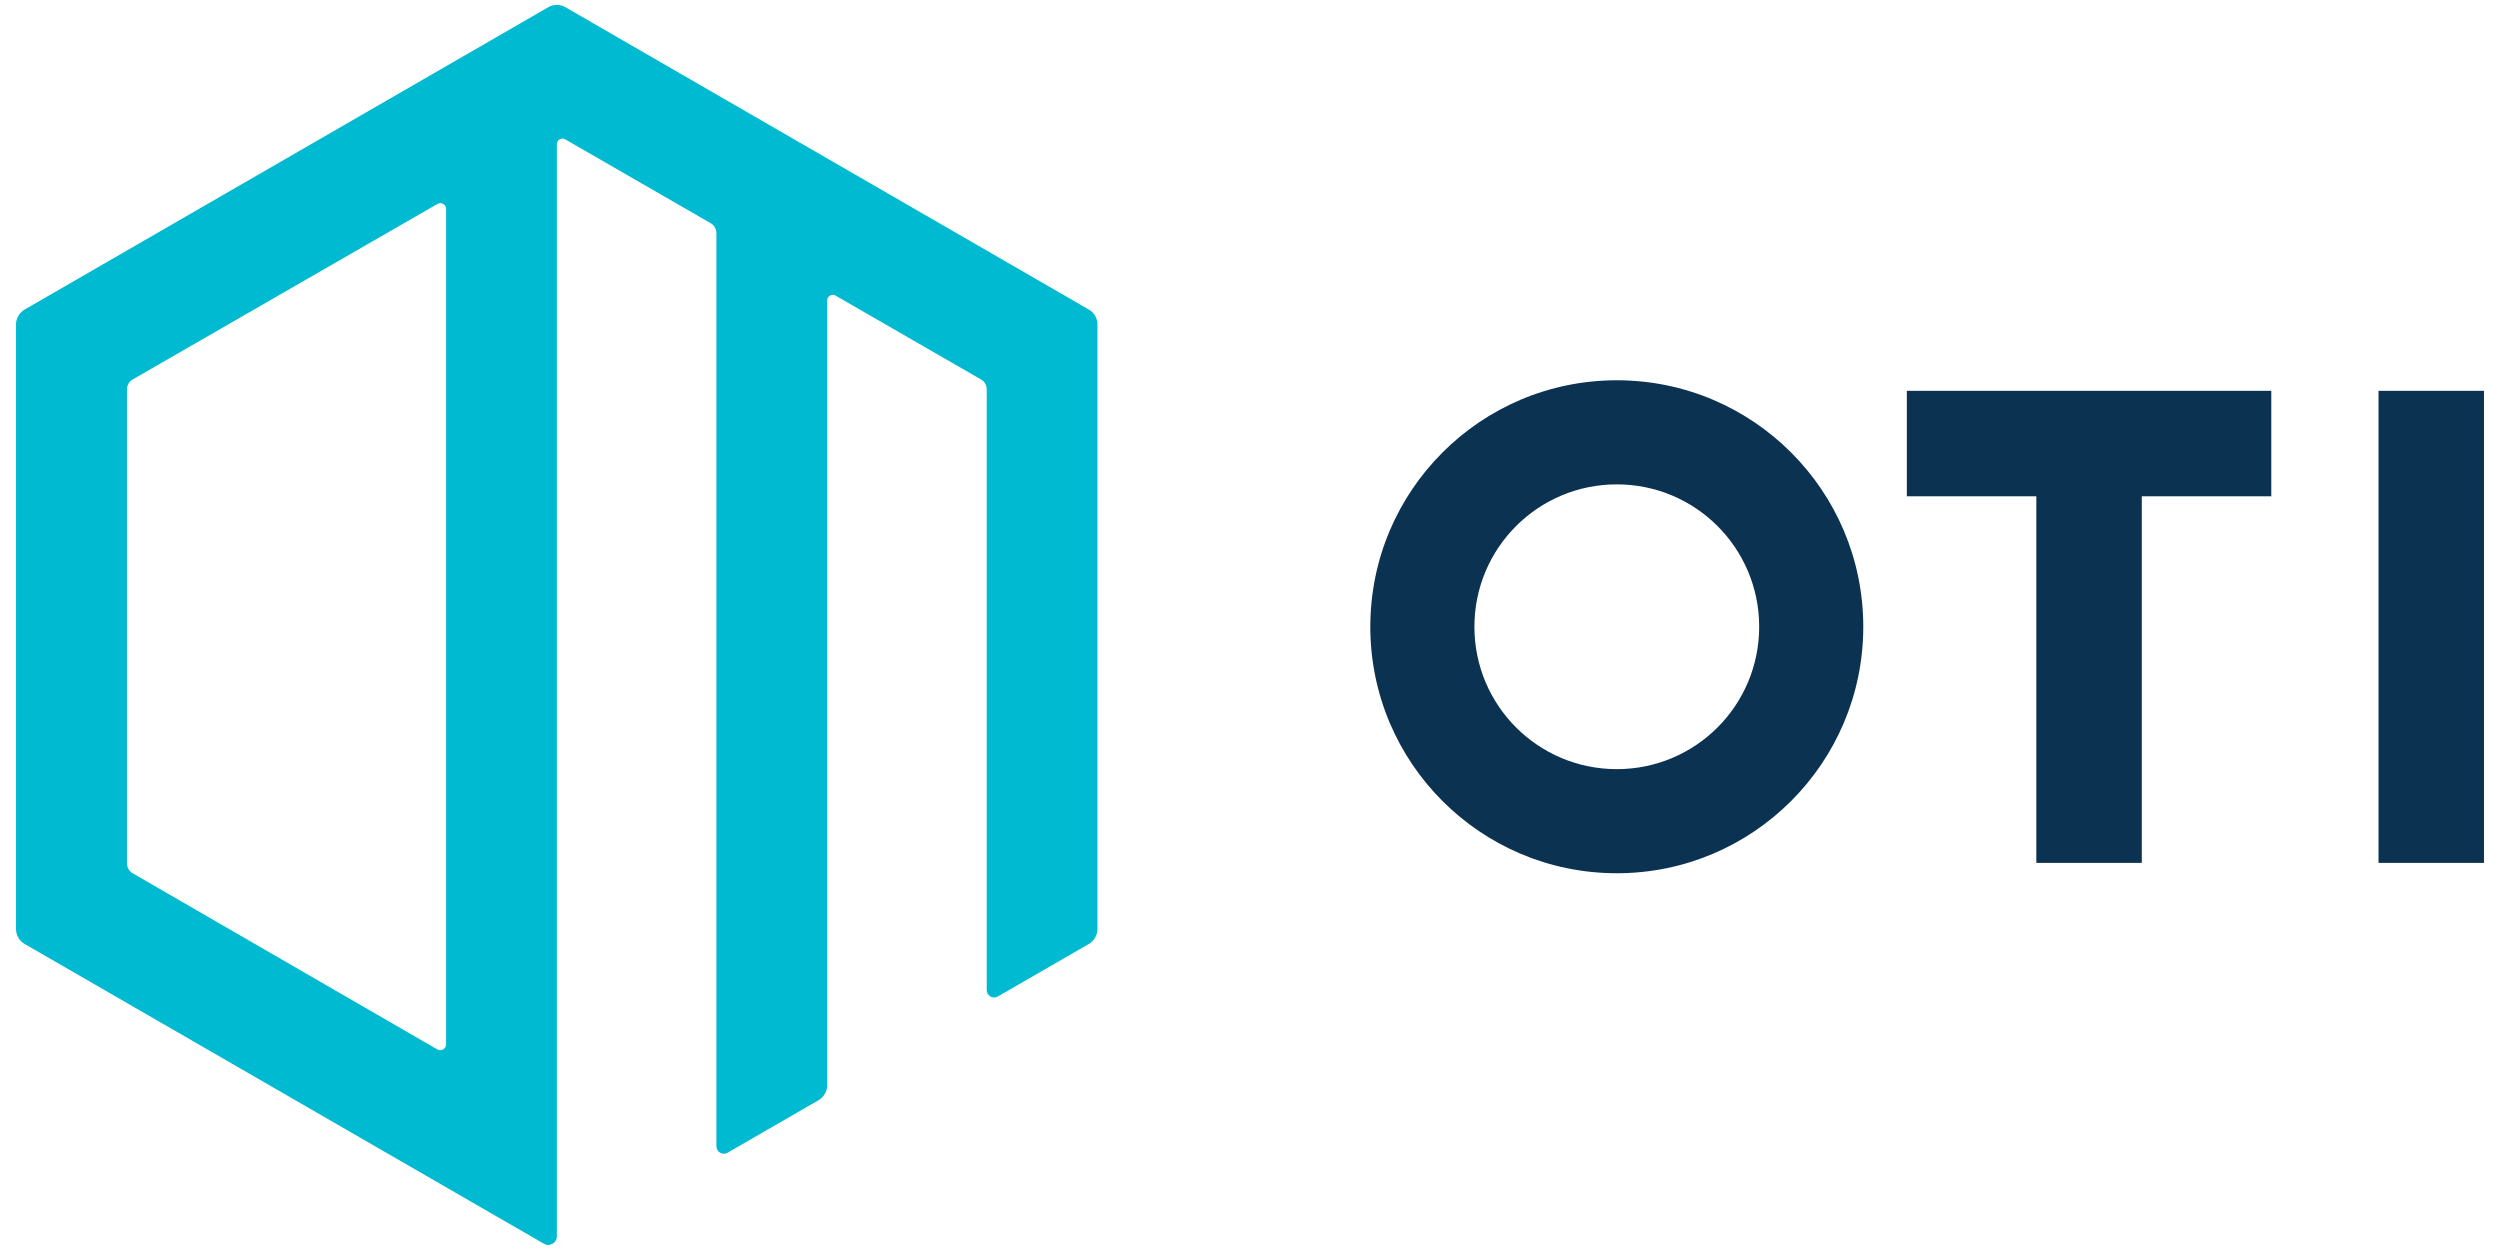
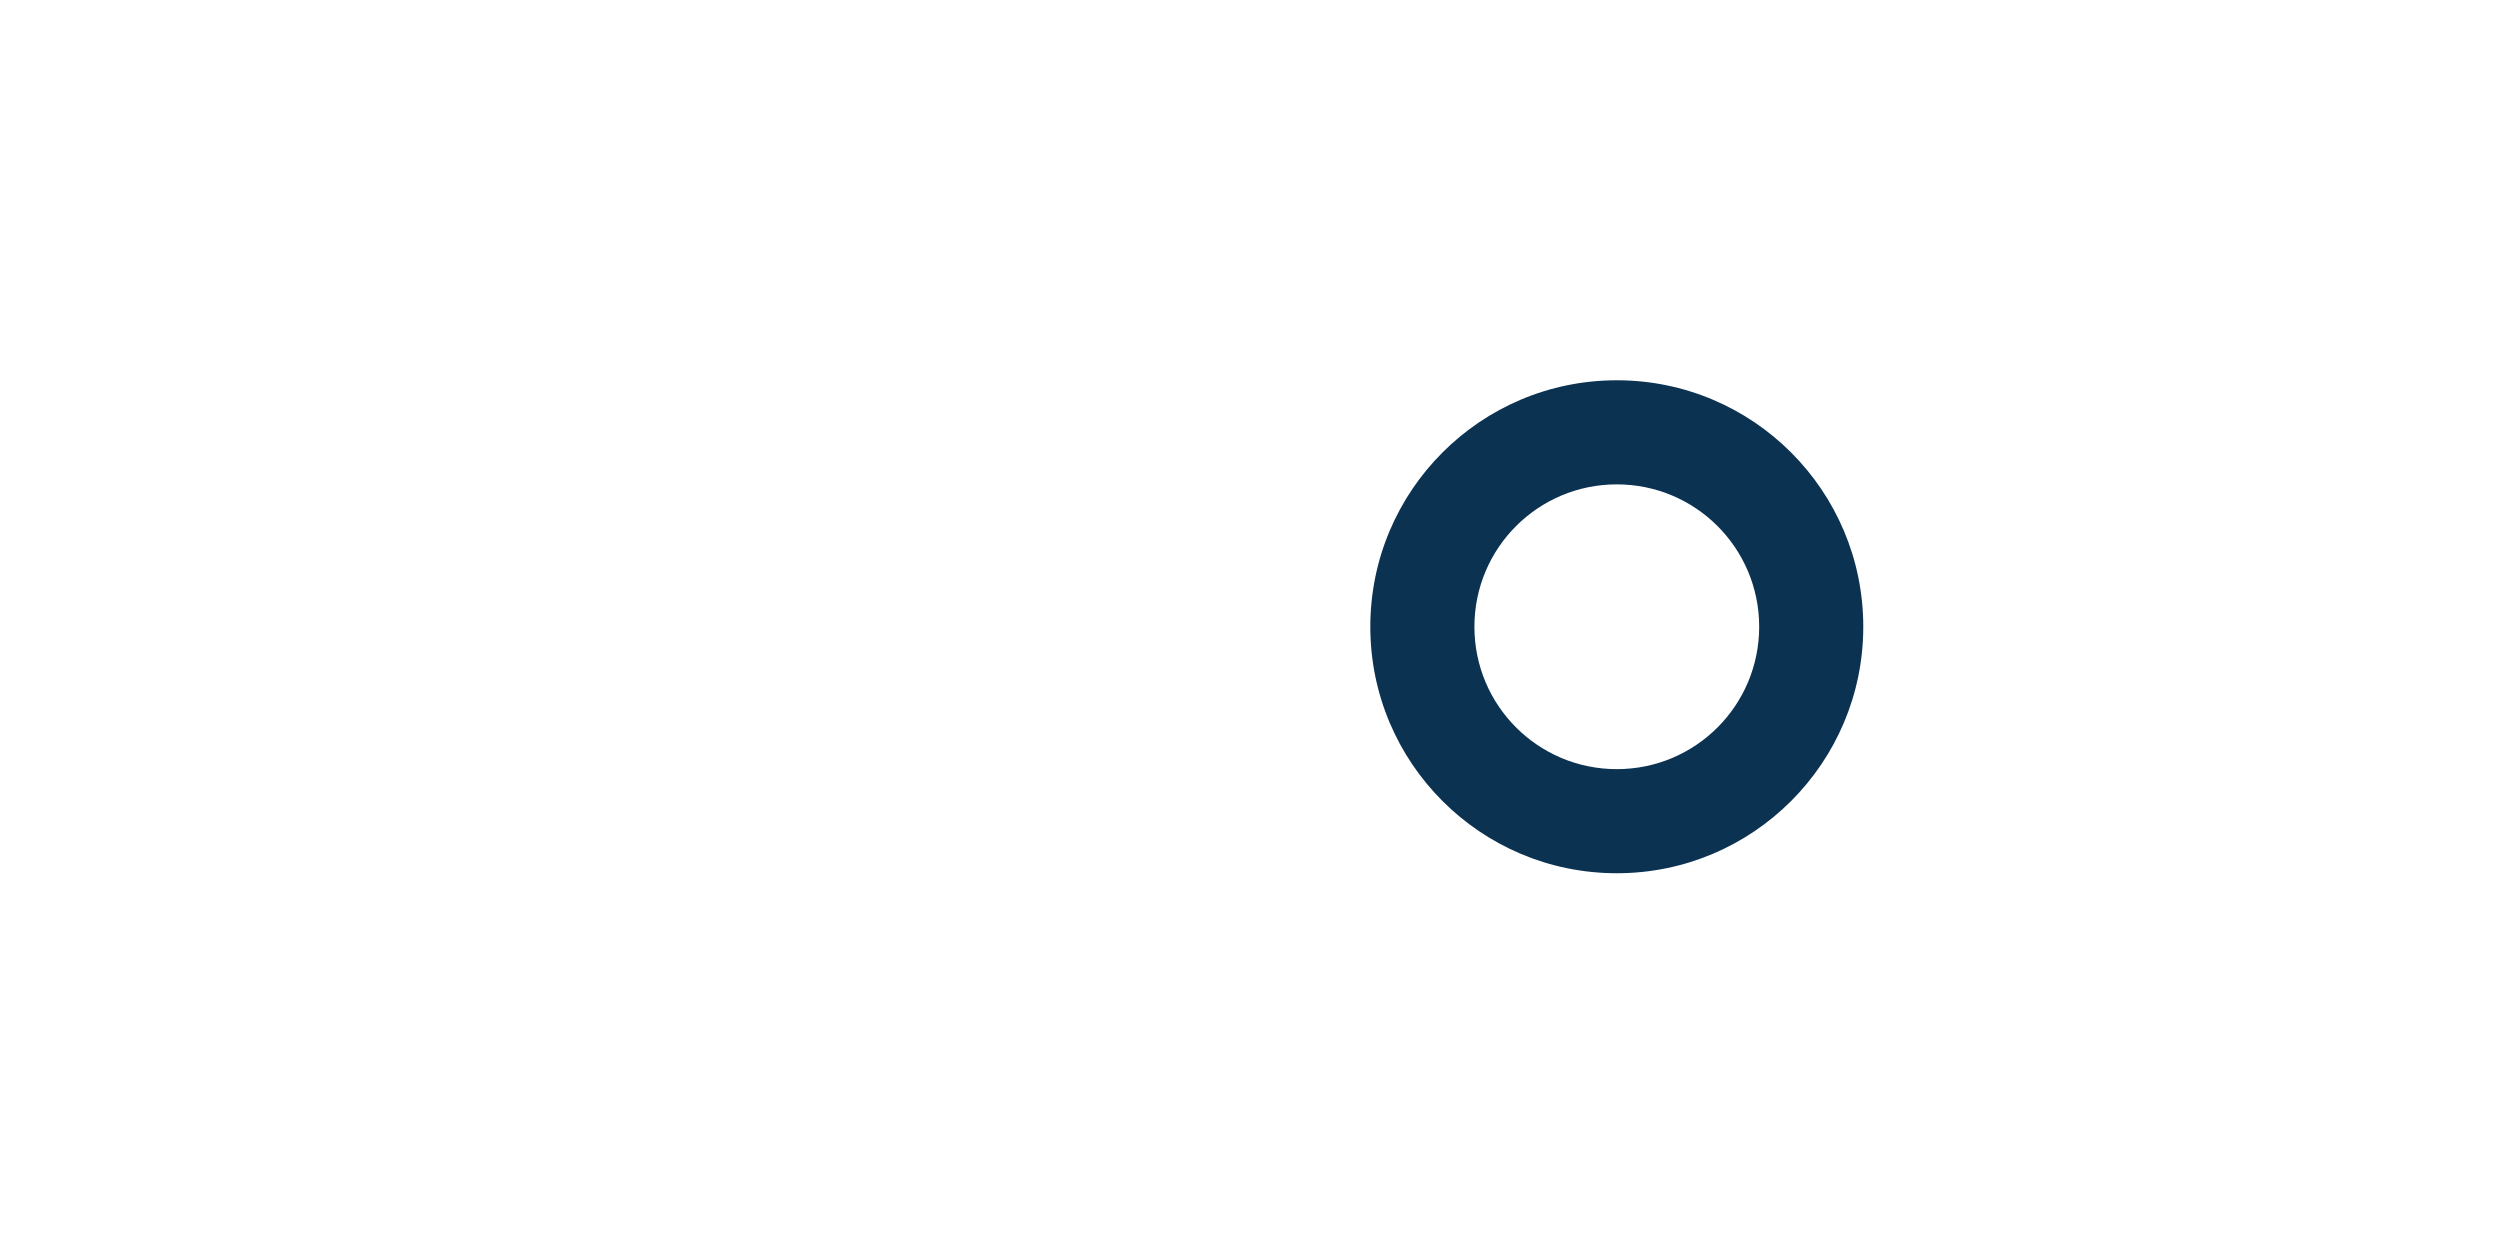
<svg xmlns="http://www.w3.org/2000/svg" viewBox="0 0 128 64">
  <g id="oti-logo">
-     <path style="fill:#0C3252;" d="M121.78,20.01h5.4v24.17h-5.4V20.01z" />
-     <polygon style="fill:#0C3252;" points="116.29,20.01 97.63,20.01 97.63,25.41 104.26,25.41 104.26,44.18 109.66,44.18 109.66,25.41 116.29,25.41 " />
    <path style="fill:#0C3252;" d="M82.78,19.47c-6.97,0-12.62,5.65-12.62,12.62s5.65,12.62,12.62,12.62c6.97,0,12.62-5.65,12.62-12.62 S89.75,19.47,82.78,19.47z M82.78,39.38c-4.03,0-7.29-3.26-7.29-7.29s3.26-7.29,7.29-7.29c4.03,0,7.29,3.26,7.29,7.29 S86.81,39.38,82.78,39.38z" />
-     <path style="fill:#00BAD2;" d="M28.07,0.37L1.26,15.85c-0.27,0.16-0.44,0.45-0.44,0.76v30.96c0,0.31,0.17,0.61,0.44,0.76 l26.59,15.35c0.29,0.17,0.66-0.04,0.66-0.38V7.39c0-0.23,0.24-0.37,0.44-0.25l7.44,4.29c0.18,0.1,0.29,0.3,0.29,0.51l0,46.75 c0,0.29,0.32,0.48,0.57,0.33l4.66-2.69c0.27-0.16,0.44-0.45,0.44-0.76V15.39c0-0.23,0.24-0.37,0.44-0.25l7.44,4.29 c0.18,0.1,0.29,0.3,0.29,0.51v30.75c0,0.29,0.32,0.48,0.57,0.33l4.66-2.69c0.27-0.16,0.44-0.45,0.44-0.76V16.61 c0-0.31-0.17-0.61-0.44-0.76L28.95,0.37C28.68,0.21,28.34,0.21,28.07,0.37z M22.39,53.73L6.79,44.71c-0.18-0.1-0.29-0.3-0.29-0.51 V19.94c0-0.21,0.11-0.4,0.29-0.51l15.61-8.99c0.2-0.11,0.44,0.03,0.44,0.25l0,42.78C22.84,53.7,22.59,53.84,22.39,53.73z" />
  </g>
</svg>